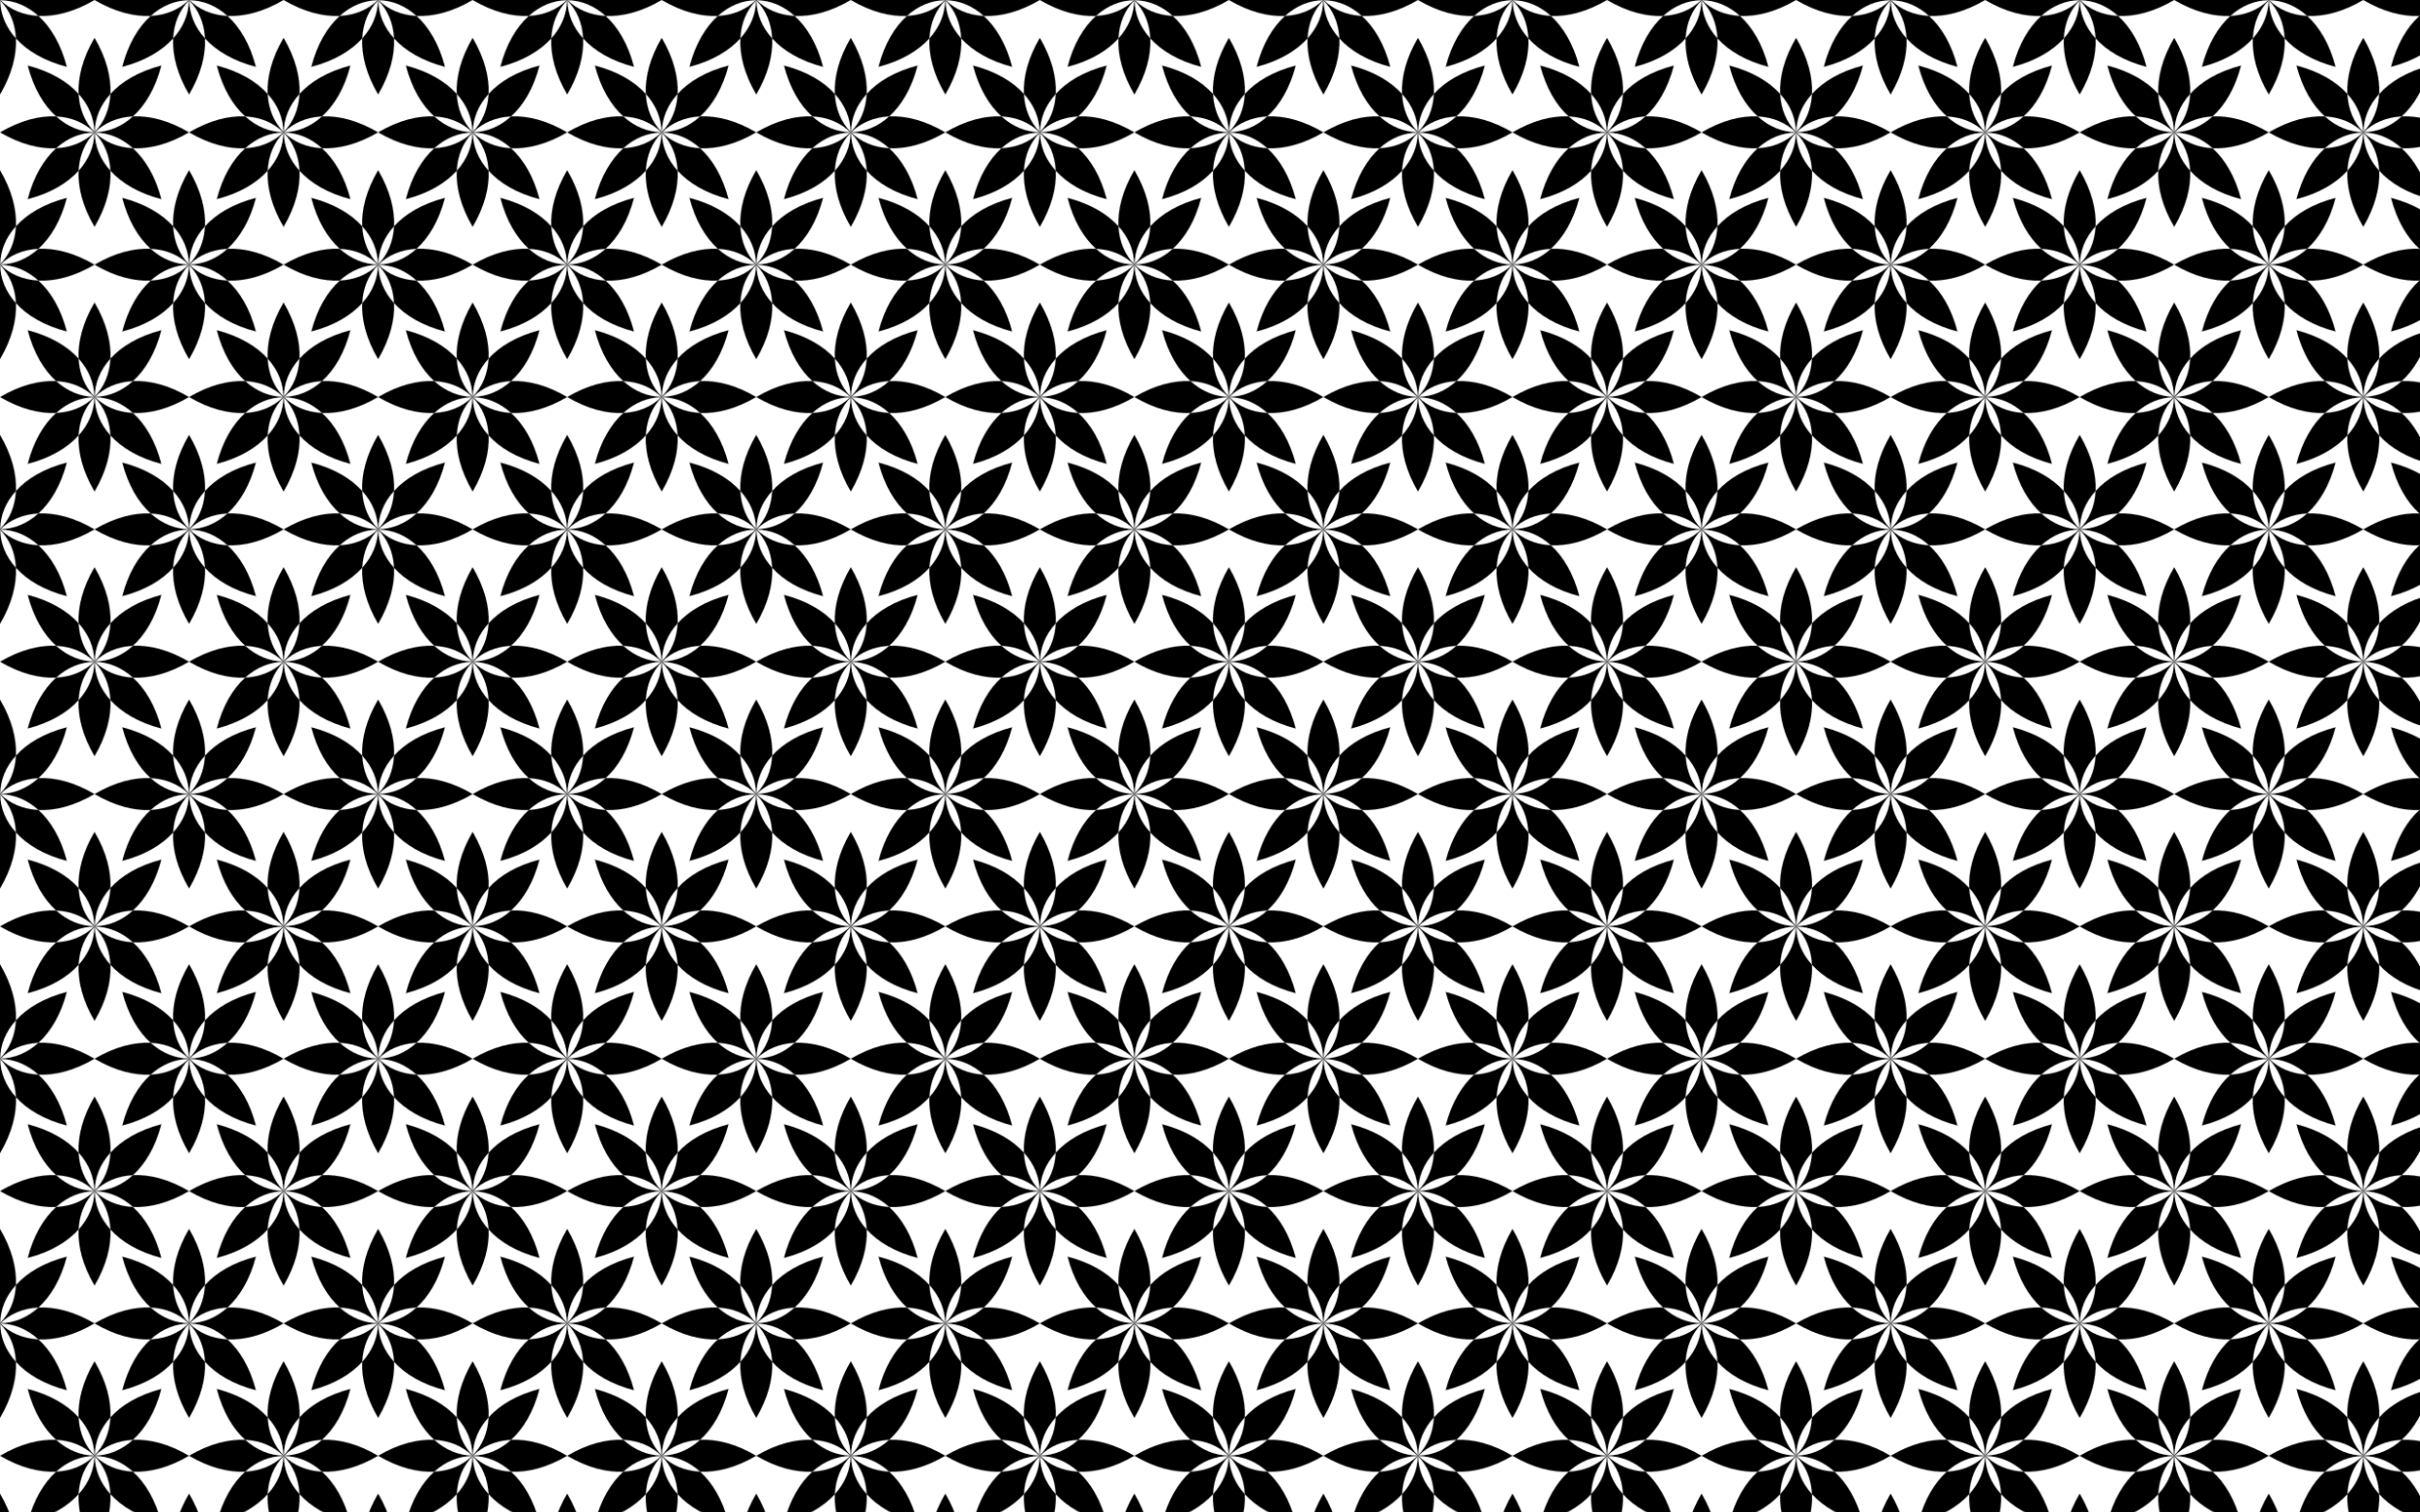
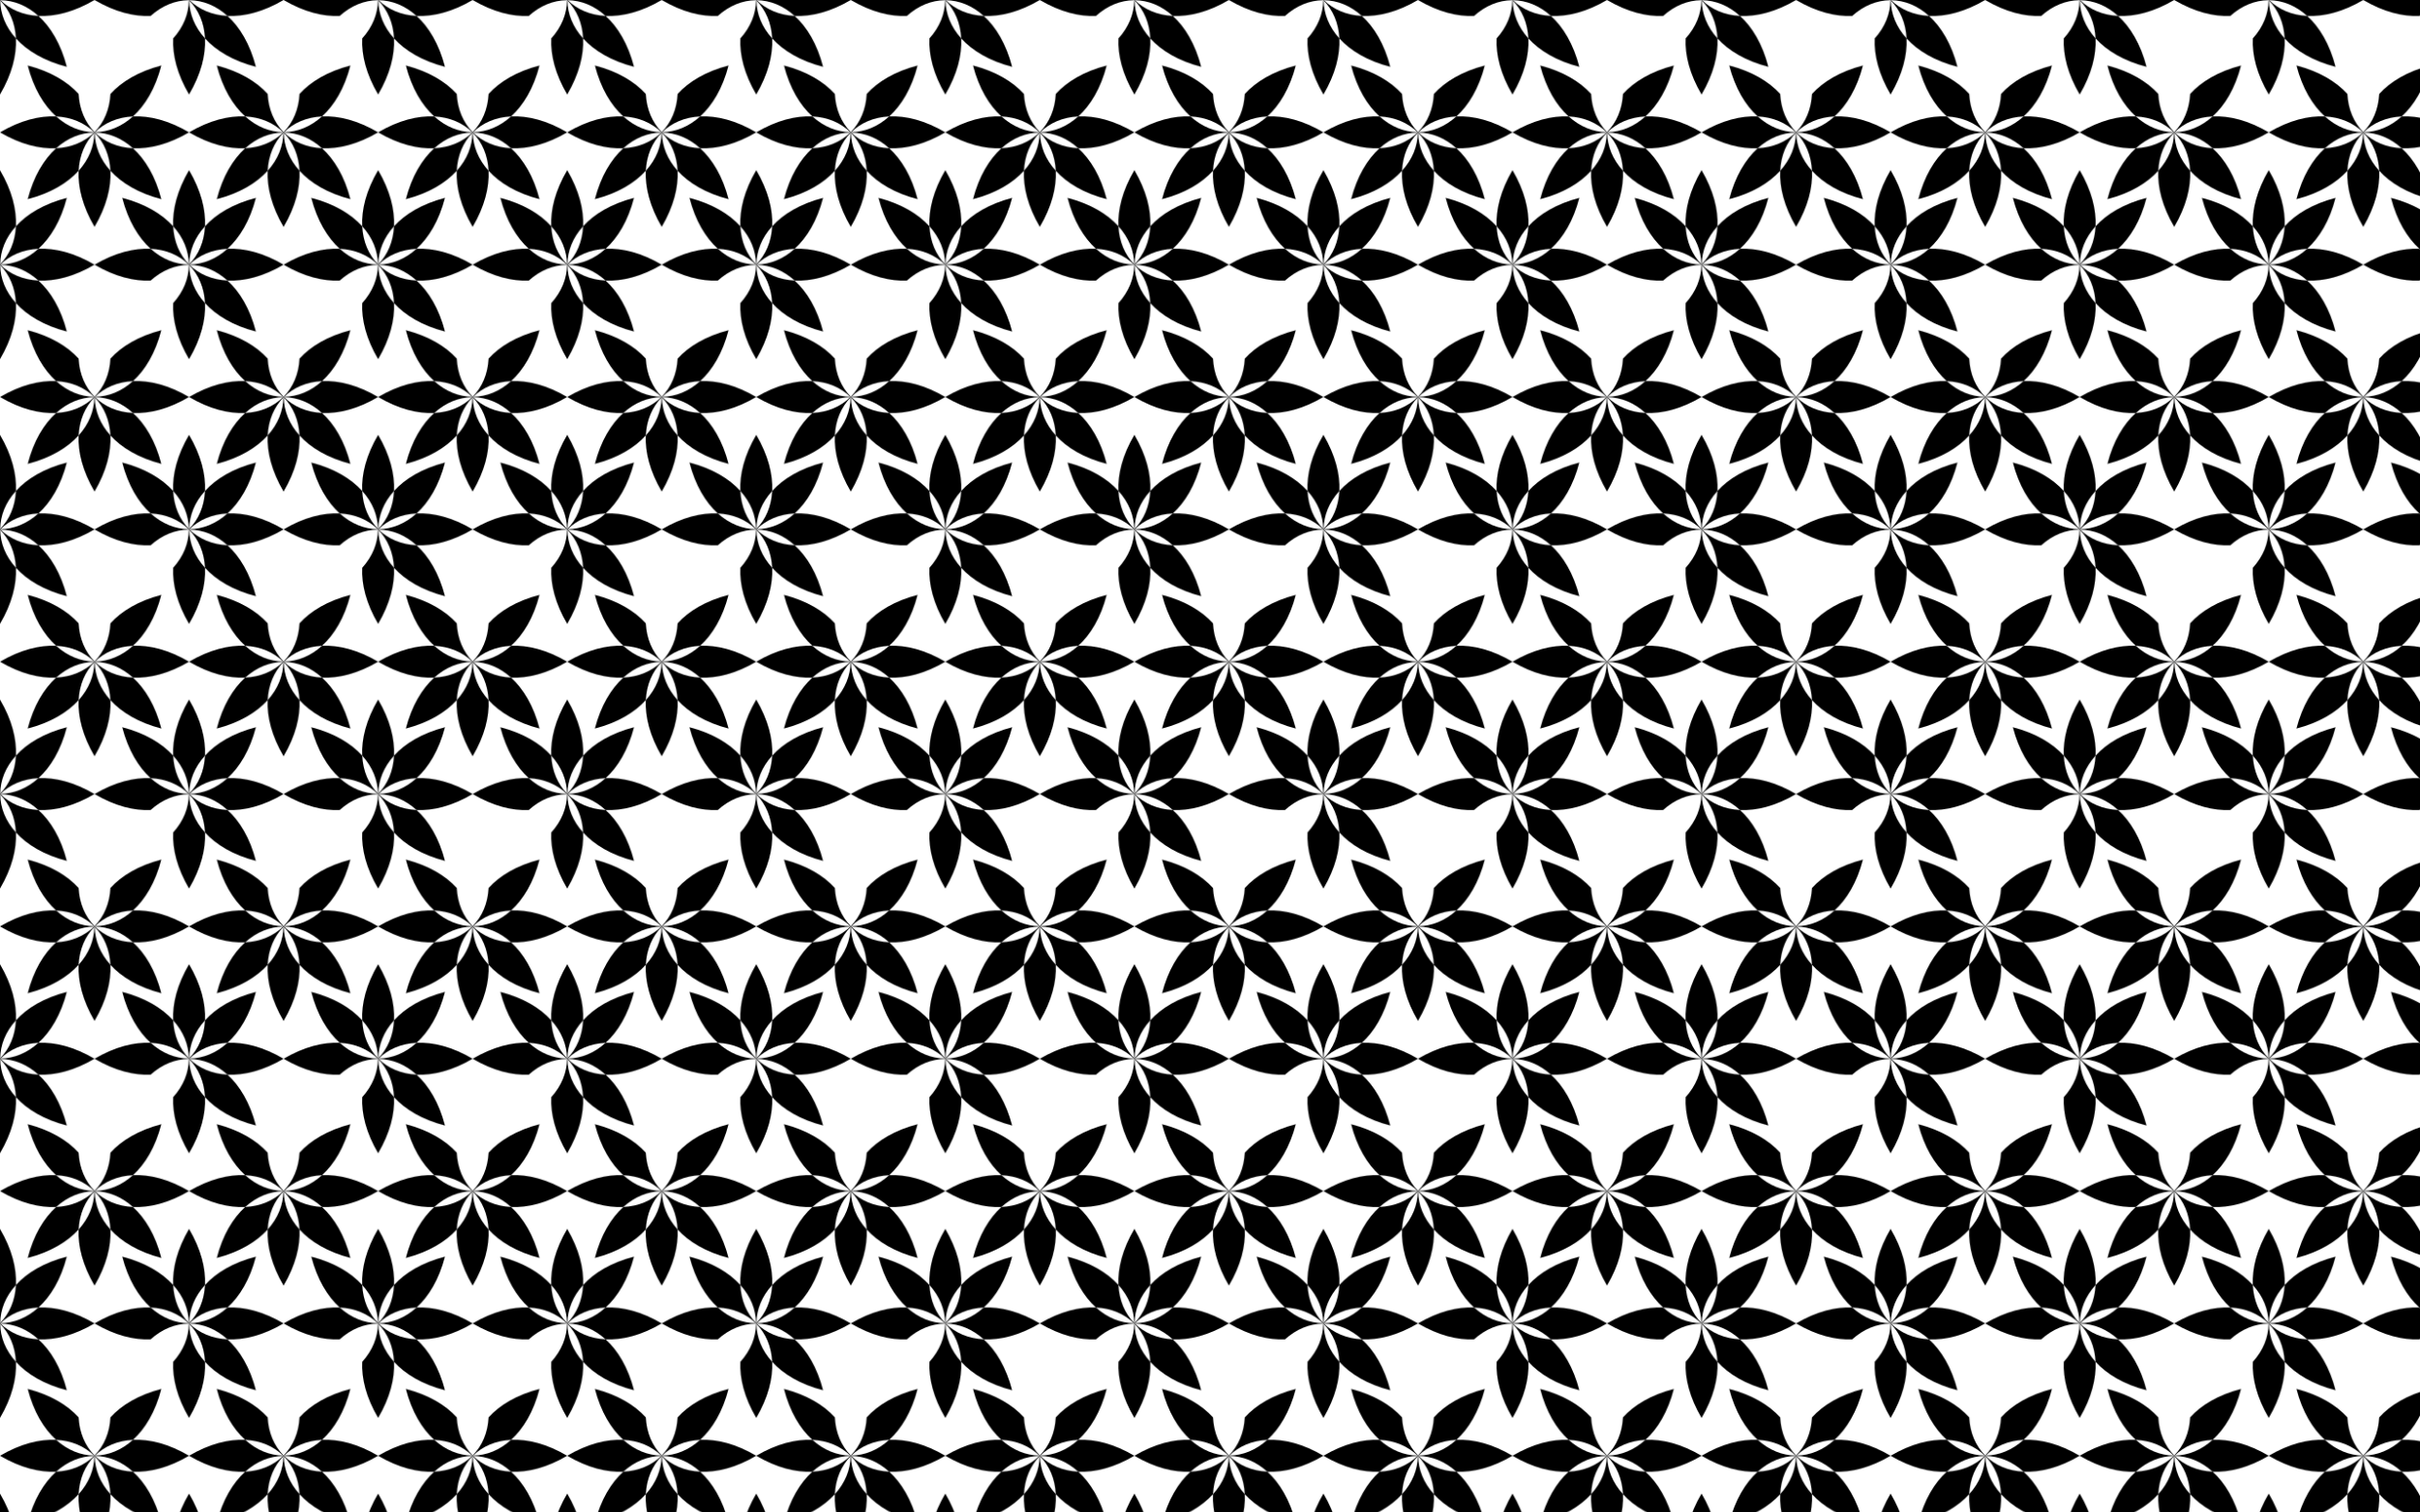
<svg xmlns="http://www.w3.org/2000/svg" version="1.1" id="Layer_1" x="0px" y="0px" viewBox="0 0 2560 1600" style="enable-background:new 0 0 2560 1600;" xml:space="preserve">
  <style type="text/css">
	.st0{fill:none;}
	.st1{fill:url(#New_Pattern_3);}
</style>
  <pattern width="200" height="280" patternUnits="userSpaceOnUse" id="New_Pattern_3" viewBox="16.929 -296.929 200 280" style="overflow:visible;">
    <g>
      <rect x="16.929" y="-296.929" class="st0" width="200" height="280" />
      <g>
-         <path d="M216.716-17.017c-0.03,0.03-0.063,0.058-0.093,0.088c0.03,0.03,0.063,0.058,0.093,0.088     C216.716-16.899,216.716-16.958,216.716-17.017z" />
        <path d="M216.929-17.234c0.077-0.077,0.148-0.158,0.224-0.236c0.139-14.015,5.679-27.999,16.606-40.091     c0.884-17.487-4.167-37.819-16.831-59.367c-12.663,21.549-17.715,41.88-16.831,59.367c10.928,12.092,16.467,26.076,16.606,40.091     C216.78-17.393,216.852-17.311,216.929-17.234z" />
        <path d="M216.623-16.929c-0.077-0.076-0.158-0.148-0.236-0.224c-14.015-0.139-28-5.679-40.091-16.606     c-17.487-0.884-37.818,4.167-59.367,16.831c21.549,12.664,41.88,17.715,59.367,16.831c12.092-10.928,26.077-16.467,40.091-16.606     C216.465-16.78,216.546-16.852,216.623-16.929z" />
        <path d="M217.017-17.142c-0.03-0.03-0.058-0.062-0.088-0.093c-0.03,0.03-0.058,0.063-0.088,0.093     C216.899-17.142,216.958-17.142,217.017-17.142z" />
        <path d="M216.841-17.142c-0.043,0-0.085-0.003-0.128-0.003c0,0.043,0.003,0.085,0.003,0.128     C216.758-17.059,216.799-17.1,216.841-17.142z" />
        <path d="M216.713-17.145c0-0.109-0.007-0.217-0.008-0.325c-9.812-10.008-15.783-23.814-16.606-40.091     c-11.74-12.99-29.688-23.795-53.88-30.078c6.283,24.192,17.088,42.14,30.078,53.88c16.277,0.823,30.083,6.795,40.091,16.606     C216.496-17.152,216.604-17.145,216.713-17.145z" />
      </g>
      <g>
        <path d="M17.234-16.929c0.077,0.076,0.158,0.148,0.236,0.224c14.015,0.139,27.999,5.679,40.091,16.606     c17.487,0.884,37.819-4.167,59.367-16.831C95.38-29.592,75.048-34.644,57.562-33.759C45.47-22.832,31.485-17.292,17.47-17.153     C17.393-17.077,17.311-17.005,17.234-16.929z" />
        <path d="M16.929-17.234c0.077-0.077,0.148-0.158,0.224-0.236c0.139-14.015,5.679-27.999,16.606-40.091     c0.884-17.487-4.167-37.819-16.831-59.367C4.265-95.38-0.786-75.049,0.098-57.562C11.026-45.47,16.565-31.485,16.704-17.47     C16.78-17.393,16.852-17.311,16.929-17.234z" />
        <path d="M17.142-16.841c0.03-0.03,0.062-0.058,0.093-0.088c-0.03-0.03-0.063-0.058-0.093-0.088     C17.142-16.958,17.142-16.899,17.142-16.841z" />
        <path d="M17.017-17.142c-0.03-0.03-0.058-0.062-0.088-0.093c-0.03,0.03-0.058,0.063-0.088,0.093     C16.899-17.142,16.958-17.142,17.017-17.142z" />
        <path d="M17.142-17.017c0-0.043,0.003-0.085,0.003-0.128c-0.043,0-0.085,0.003-0.128,0.003     C17.058-17.1,17.1-17.059,17.142-17.017z" />
        <path d="M17.145-17.145c0.108,0,0.217-0.007,0.325-0.008c10.008-9.812,23.814-15.783,40.091-16.606     c12.99-11.74,23.795-29.688,30.078-53.88c-24.192,6.283-42.14,17.088-53.88,30.078c-0.823,16.277-6.795,30.083-16.606,40.091     C17.152-17.362,17.145-17.254,17.145-17.145z" />
      </g>
      <g>
        <path d="M117.234-156.929c0.077,0.076,0.158,0.148,0.236,0.224c14.015,0.139,27.999,5.679,40.091,16.606     c17.487,0.884,37.819-4.167,59.367-16.831c-21.549-12.664-41.88-17.715-59.367-16.831     c-12.092,10.928-26.076,16.467-40.091,16.606C117.393-157.077,117.312-157.005,117.234-156.929z" />
        <path d="M116.716-157.017c-0.03,0.03-0.063,0.058-0.093,0.088c0.03,0.03,0.063,0.058,0.093,0.088     C116.716-156.899,116.716-156.958,116.716-157.017z" />
        <path d="M116.841-156.716c0.03,0.03,0.058,0.062,0.088,0.093c0.03-0.03,0.058-0.063,0.088-0.093     C116.958-156.716,116.899-156.716,116.841-156.716z" />
-         <path d="M116.929-157.234c0.077-0.077,0.148-0.158,0.224-0.236c0.139-14.015,5.679-27.999,16.606-40.091     c0.884-17.487-4.167-37.819-16.831-59.367c-12.663,21.549-17.715,41.88-16.831,59.367c10.928,12.092,16.467,26.076,16.606,40.091     C116.78-157.393,116.852-157.311,116.929-157.234z" />
        <path d="M117.142-156.841c0.03-0.03,0.062-0.058,0.093-0.088c-0.03-0.03-0.063-0.058-0.093-0.088     C117.142-156.958,117.142-156.899,117.142-156.841z" />
        <path d="M116.623-156.929c-0.077-0.076-0.158-0.148-0.236-0.224c-14.015-0.139-28-5.679-40.091-16.606     c-17.487-0.884-37.818,4.167-59.367,16.831c21.549,12.664,41.88,17.715,59.367,16.831c12.092-10.928,26.077-16.467,40.091-16.606     C116.465-156.78,116.546-156.852,116.623-156.929z" />
        <path d="M116.929-156.623c-0.076,0.077-0.148,0.158-0.224,0.236c-0.139,14.015-5.678,27.999-16.606,40.091     c-0.884,17.487,4.167,37.819,16.831,59.367c12.664-21.549,17.715-41.88,16.831-59.367     c-10.928-12.092-16.467-26.076-16.606-40.091C117.077-156.465,117.005-156.546,116.929-156.623z" />
        <path d="M117.017-157.142c-0.03-0.03-0.058-0.062-0.088-0.093c-0.03,0.03-0.058,0.063-0.088,0.093     C116.899-157.142,116.958-157.142,117.017-157.142z" />
        <path d="M116.716-156.841c0,0.043-0.003,0.085-0.003,0.128c0.043,0,0.085-0.003,0.128-0.003     C116.799-156.758,116.758-156.799,116.716-156.841z" />
-         <path d="M117.142-157.017c0-0.043,0.003-0.085,0.003-0.128c-0.043,0-0.085,0.003-0.128,0.003     C117.058-157.1,117.1-157.059,117.142-157.017z" />
        <path d="M116.841-157.142c-0.043,0-0.085-0.003-0.128-0.003c0,0.043,0.003,0.085,0.003,0.128     C116.758-157.059,116.799-157.1,116.841-157.142z" />
        <path d="M116.713-156.713c-0.109,0-0.217,0.007-0.325,0.008c-10.008,9.812-23.814,15.783-40.091,16.606     c-12.99,11.74-23.795,29.688-30.078,53.88c24.192-6.283,42.14-17.088,53.88-30.078c0.823-16.277,6.795-30.083,16.606-40.091     C116.706-156.496,116.712-156.604,116.713-156.713z" />
        <path d="M117.017-156.716c0.043,0,0.085,0.003,0.128,0.003c0-0.043-0.003-0.085-0.003-0.128     C117.1-156.799,117.058-156.758,117.017-156.716z" />
        <path d="M116.713-157.145c0-0.109-0.007-0.217-0.008-0.325c-9.812-10.008-15.783-23.814-16.606-40.091     c-11.74-12.99-29.688-23.795-53.88-30.078c6.283,24.192,17.088,42.14,30.078,53.88c16.277,0.823,30.083,6.795,40.091,16.606     C116.496-157.152,116.604-157.145,116.713-157.145z" />
        <path d="M157.561-140.098c-16.277-0.823-30.083-6.795-40.091-16.606c-0.109-0.001-0.217-0.008-0.325-0.008     c0,0.108,0.007,0.217,0.008,0.325c9.812,10.008,15.783,23.814,16.606,40.091c11.74,12.99,29.688,23.795,53.88,30.078     C181.357-110.41,170.552-128.358,157.561-140.098z" />
-         <path d="M117.145-157.145c0.108,0,0.217-0.007,0.325-0.008c10.008-9.812,23.814-15.783,40.091-16.606     c12.99-11.74,23.795-29.688,30.078-53.88c-24.192,6.283-42.14,17.088-53.88,30.078c-0.823,16.277-6.795,30.083-16.606,40.091     C117.152-157.362,117.145-157.254,117.145-157.145z" />
+         <path d="M117.145-157.145c0.108,0,0.217-0.007,0.325-0.008c10.008-9.812,23.814-15.783,40.091-16.606     c12.99-11.74,23.795-29.688,30.078-53.88c-24.192,6.283-42.14,17.088-53.88,30.078c-0.823,16.277-6.795,30.083-16.606,40.091     z" />
      </g>
      <g>
        <path d="M216.716-297.017c-0.03,0.03-0.063,0.058-0.093,0.088c0.03,0.03,0.063,0.058,0.093,0.088     C216.716-296.899,216.716-296.958,216.716-297.017z" />
        <path d="M216.841-296.716c0.03,0.03,0.058,0.062,0.088,0.093c0.03-0.03,0.058-0.063,0.088-0.093     C216.958-296.716,216.899-296.716,216.841-296.716z" />
        <path d="M216.623-296.929c-0.077-0.076-0.158-0.148-0.236-0.224c-14.015-0.139-28-5.679-40.091-16.606     c-17.487-0.884-37.818,4.167-59.367,16.831c21.549,12.664,41.88,17.715,59.367,16.831c12.092-10.928,26.077-16.467,40.091-16.606     C216.465-296.78,216.546-296.852,216.623-296.929z" />
        <path d="M216.929-296.623c-0.076,0.077-0.148,0.158-0.224,0.236c-0.139,14.015-5.678,27.999-16.606,40.091     c-0.884,17.487,4.167,37.819,16.831,59.367c12.664-21.549,17.715-41.88,16.831-59.367     c-10.928-12.092-16.467-26.076-16.606-40.091C217.077-296.465,217.005-296.546,216.929-296.623z" />
        <path d="M216.716-296.841c0,0.043-0.003,0.085-0.003,0.128c0.043,0,0.085-0.003,0.128-0.003     C216.799-296.758,216.758-296.799,216.716-296.841z" />
-         <path d="M216.713-296.713c-0.109,0-0.217,0.007-0.325,0.008c-10.008,9.812-23.814,15.783-40.091,16.606     c-12.99,11.74-23.795,29.688-30.078,53.88c24.192-6.283,42.14-17.088,53.88-30.078c0.823-16.277,6.795-30.083,16.606-40.091     C216.706-296.496,216.712-296.604,216.713-296.713z" />
      </g>
      <g>
        <path d="M17.234-296.929c0.077,0.076,0.158,0.148,0.236,0.224c14.015,0.139,27.999,5.679,40.091,16.606     c17.487,0.884,37.819-4.167,59.367-16.831c-21.549-12.664-41.88-17.715-59.367-16.831     c-12.092,10.928-26.076,16.467-40.091,16.606C17.393-297.077,17.311-297.005,17.234-296.929z" />
        <path d="M16.841-296.716c0.03,0.03,0.058,0.062,0.088,0.093c0.03-0.03,0.058-0.063,0.088-0.093     C16.958-296.716,16.899-296.716,16.841-296.716z" />
        <path d="M17.142-296.841c0.03-0.03,0.062-0.058,0.093-0.088c-0.03-0.03-0.063-0.058-0.093-0.088     C17.142-296.958,17.142-296.899,17.142-296.841z" />
        <path d="M16.929-296.623c-0.076,0.077-0.148,0.158-0.224,0.236c-0.139,14.015-5.678,27.999-16.606,40.091     c-0.884,17.487,4.167,37.819,16.831,59.367c12.664-21.549,17.715-41.88,16.831-59.367     c-10.928-12.092-16.467-26.076-16.606-40.091C17.077-296.465,17.005-296.546,16.929-296.623z" />
        <path d="M17.017-296.716c0.043,0,0.085,0.003,0.128,0.003c0-0.043-0.003-0.085-0.003-0.128     C17.1-296.799,17.058-296.758,17.017-296.716z" />
        <path d="M57.562-280.098c-16.277-0.823-30.083-6.795-40.091-16.606c-0.109-0.001-0.217-0.008-0.325-0.008     c0,0.108,0.007,0.217,0.008,0.325c9.812,10.008,15.783,23.814,16.606,40.091c11.74,12.99,29.688,23.795,53.88,30.078     C81.357-250.41,70.552-268.358,57.562-280.098z" />
      </g>
    </g>
  </pattern>
  <rect class="st1" width="2560" height="1600" />
</svg>